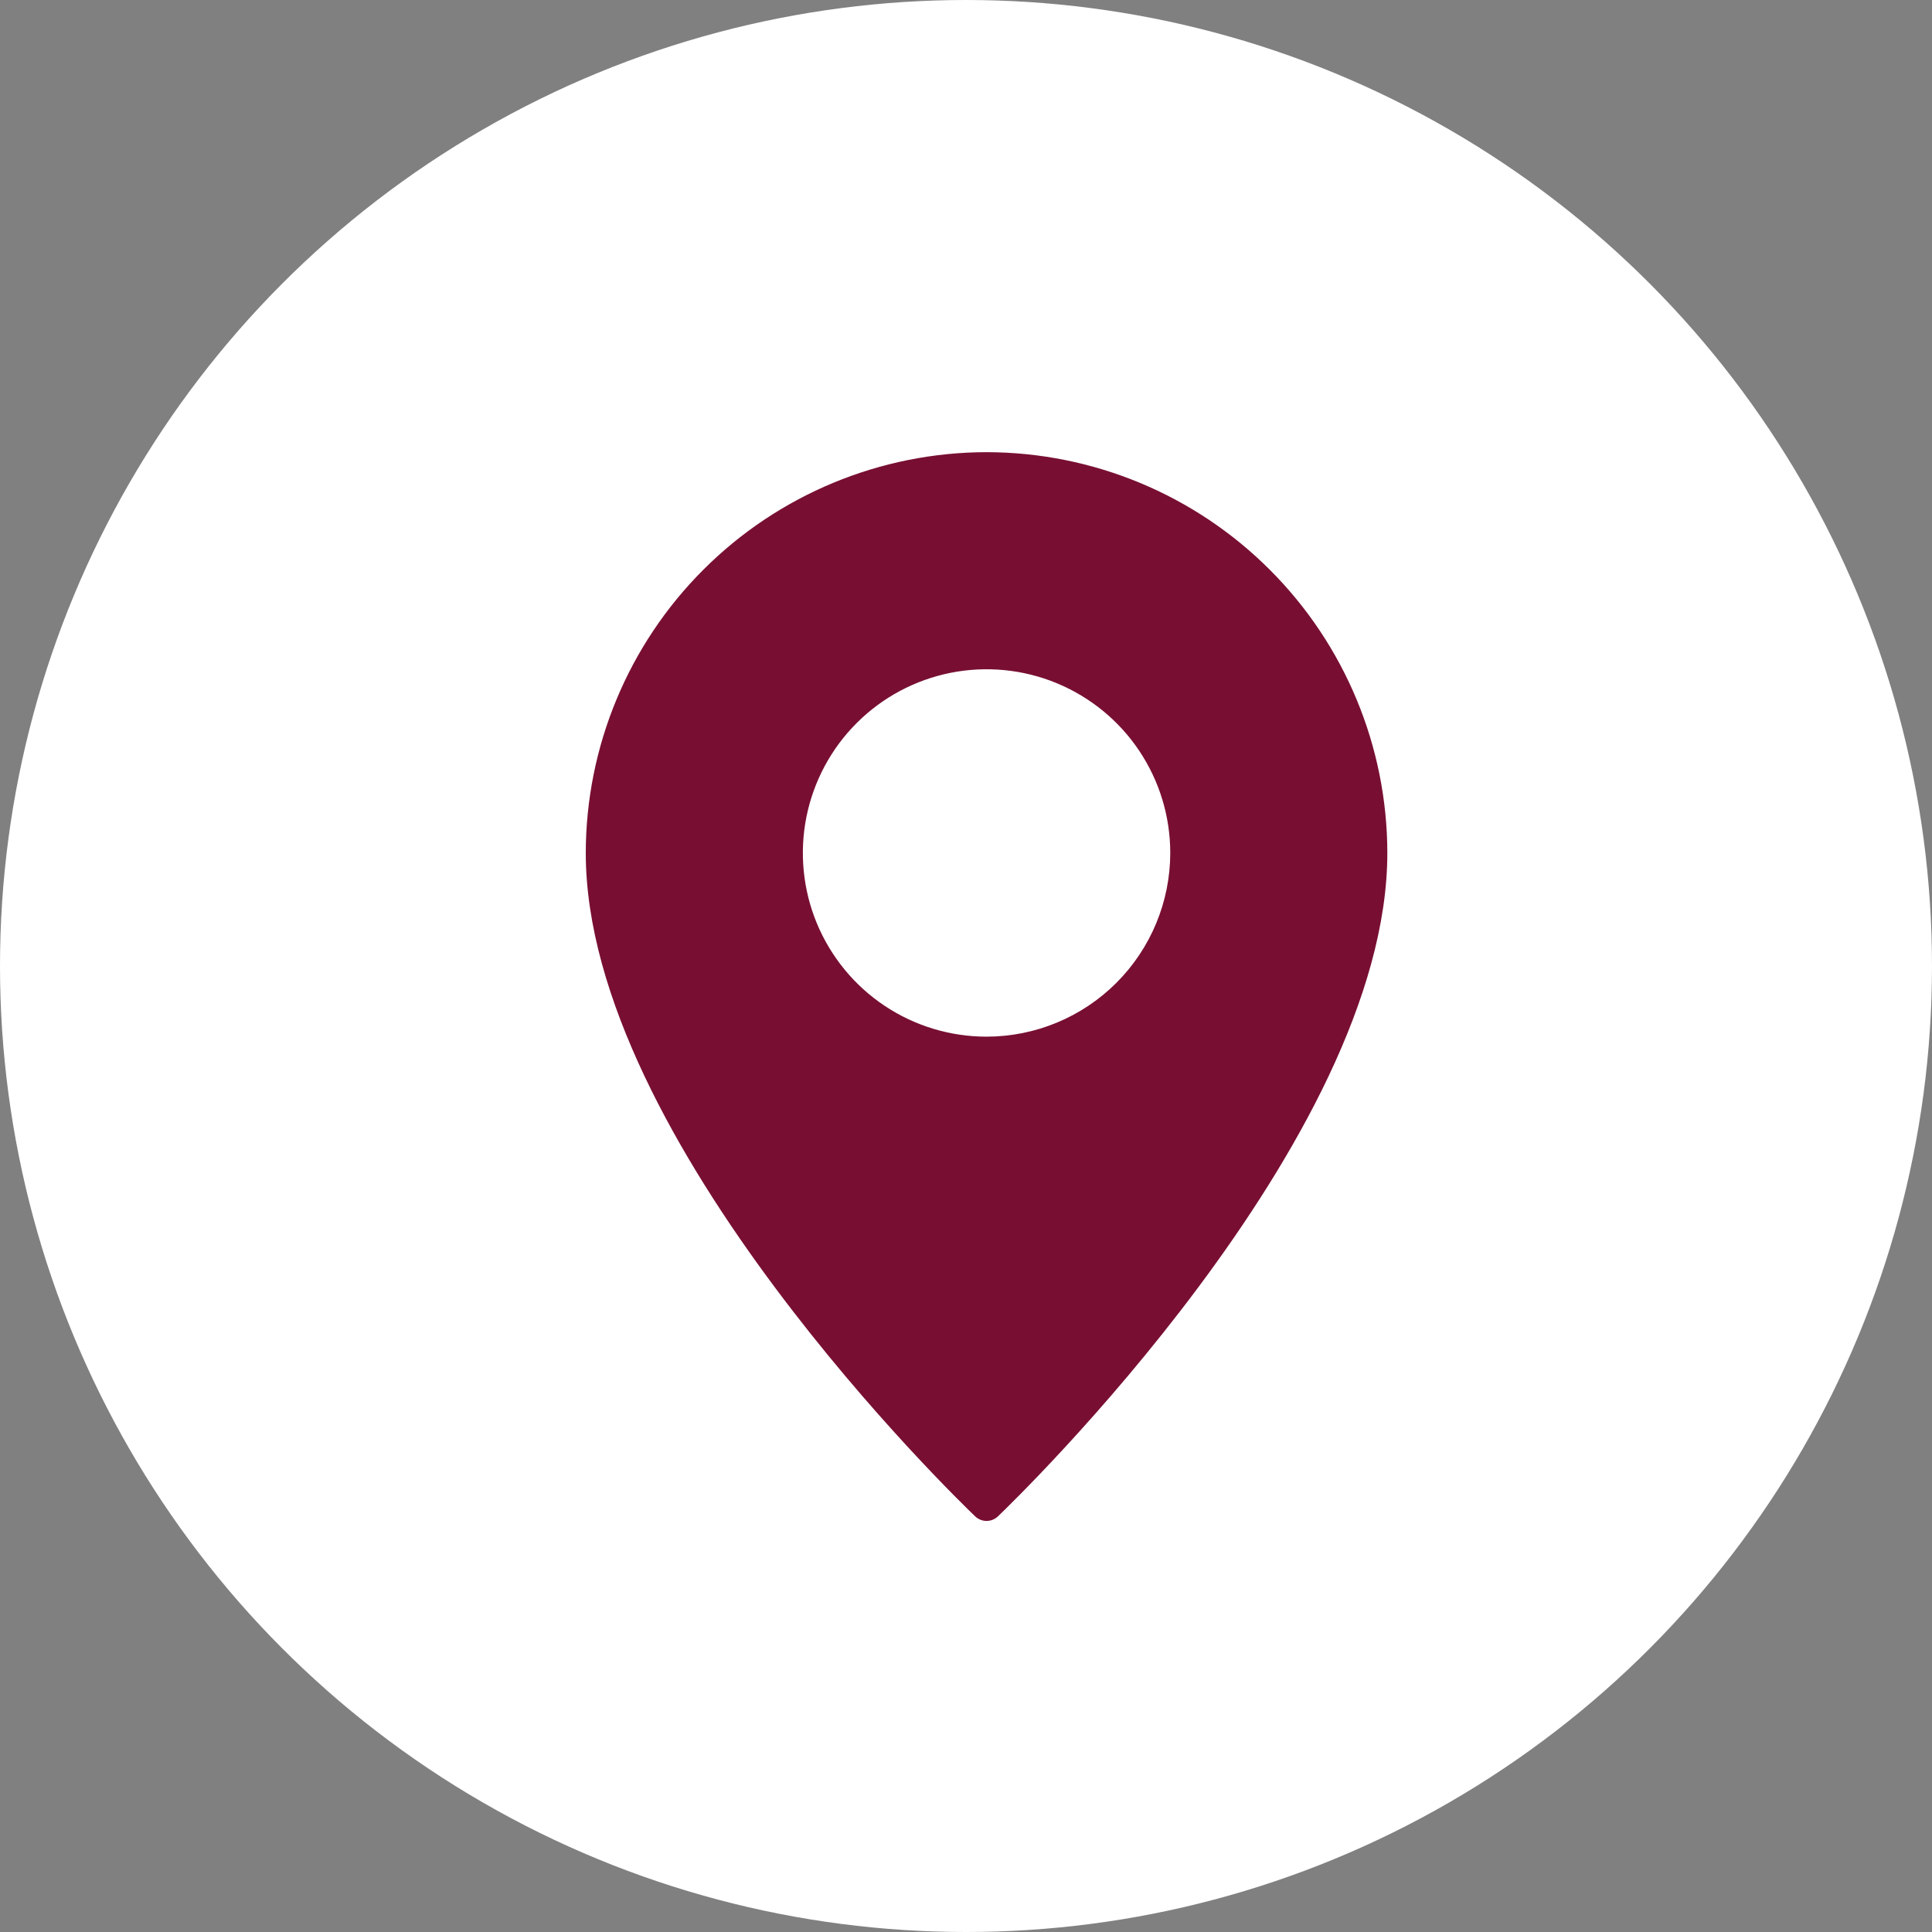
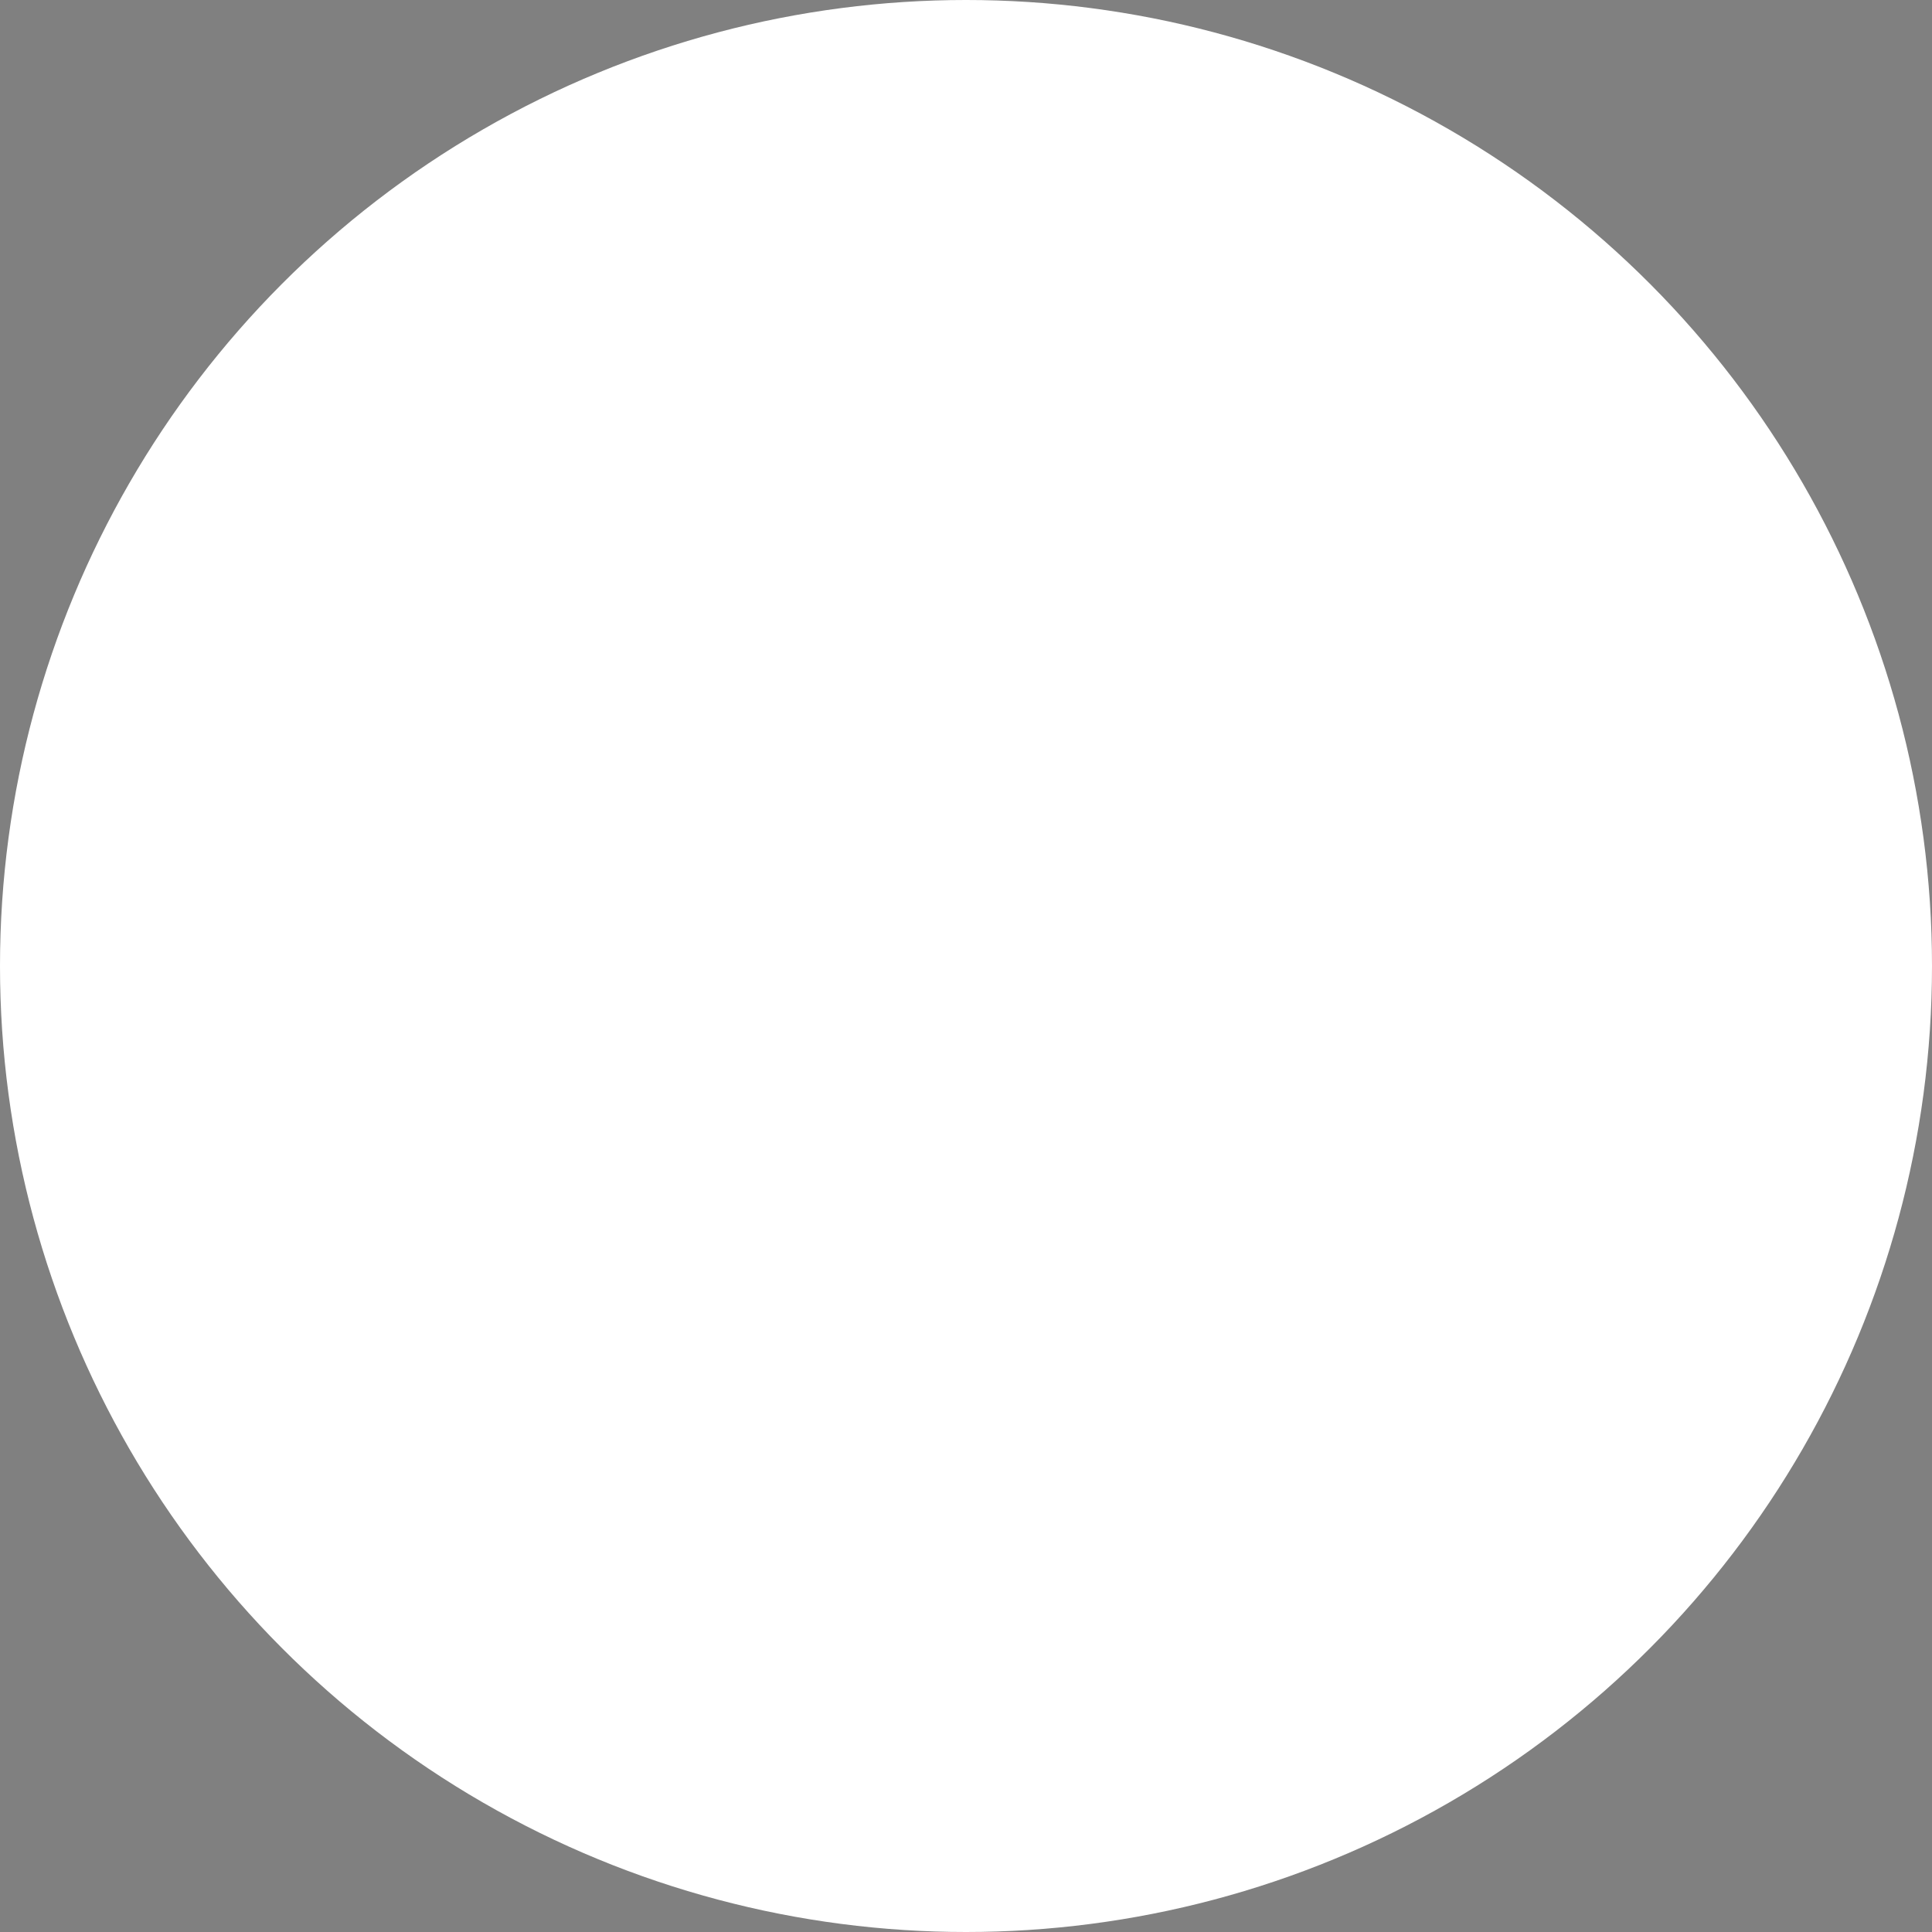
<svg xmlns="http://www.w3.org/2000/svg" width="47" height="47" viewBox="0 0 47 47" fill="none">
  <rect x="0" y="0" width="47" height="47" fill="#808080" stroke="none" />
  <circle cx="23.5" cy="23.5" r="23.5" fill="white" />
  <g clip-path="url(#clip0_269_573)">
-     <path d="M24 11C21.415 11.003 18.937 12.032 17.11 13.86C15.282 15.687 14.253 18.165 14.25 20.75C14.25 27.75 23.334 36.517 23.72 36.886C23.795 36.959 23.895 37 24 37C24.105 37 24.205 36.959 24.28 36.886C24.666 36.517 33.75 27.75 33.75 20.75C33.747 18.165 32.718 15.687 30.89 13.86C29.063 12.032 26.585 11.003 24 11ZM24 25.219C23.116 25.219 22.252 24.957 21.517 24.466C20.782 23.975 20.21 23.277 19.871 22.46C19.533 21.644 19.445 20.745 19.617 19.878C19.79 19.011 20.215 18.215 20.84 17.59C21.465 16.965 22.261 16.54 23.128 16.367C23.995 16.195 24.894 16.283 25.71 16.621C26.527 16.96 27.225 17.532 27.716 18.267C28.207 19.002 28.469 19.866 28.469 20.75C28.468 21.935 27.997 23.071 27.159 23.909C26.321 24.747 25.185 25.218 24 25.219Z" fill="#780F32" />
-   </g>
+     </g>
  <defs>
    <clipPath id="clip0_269_573">
      <rect width="26" height="26" fill="white" transform="translate(11 11)" />
    </clipPath>
  </defs>
</svg>